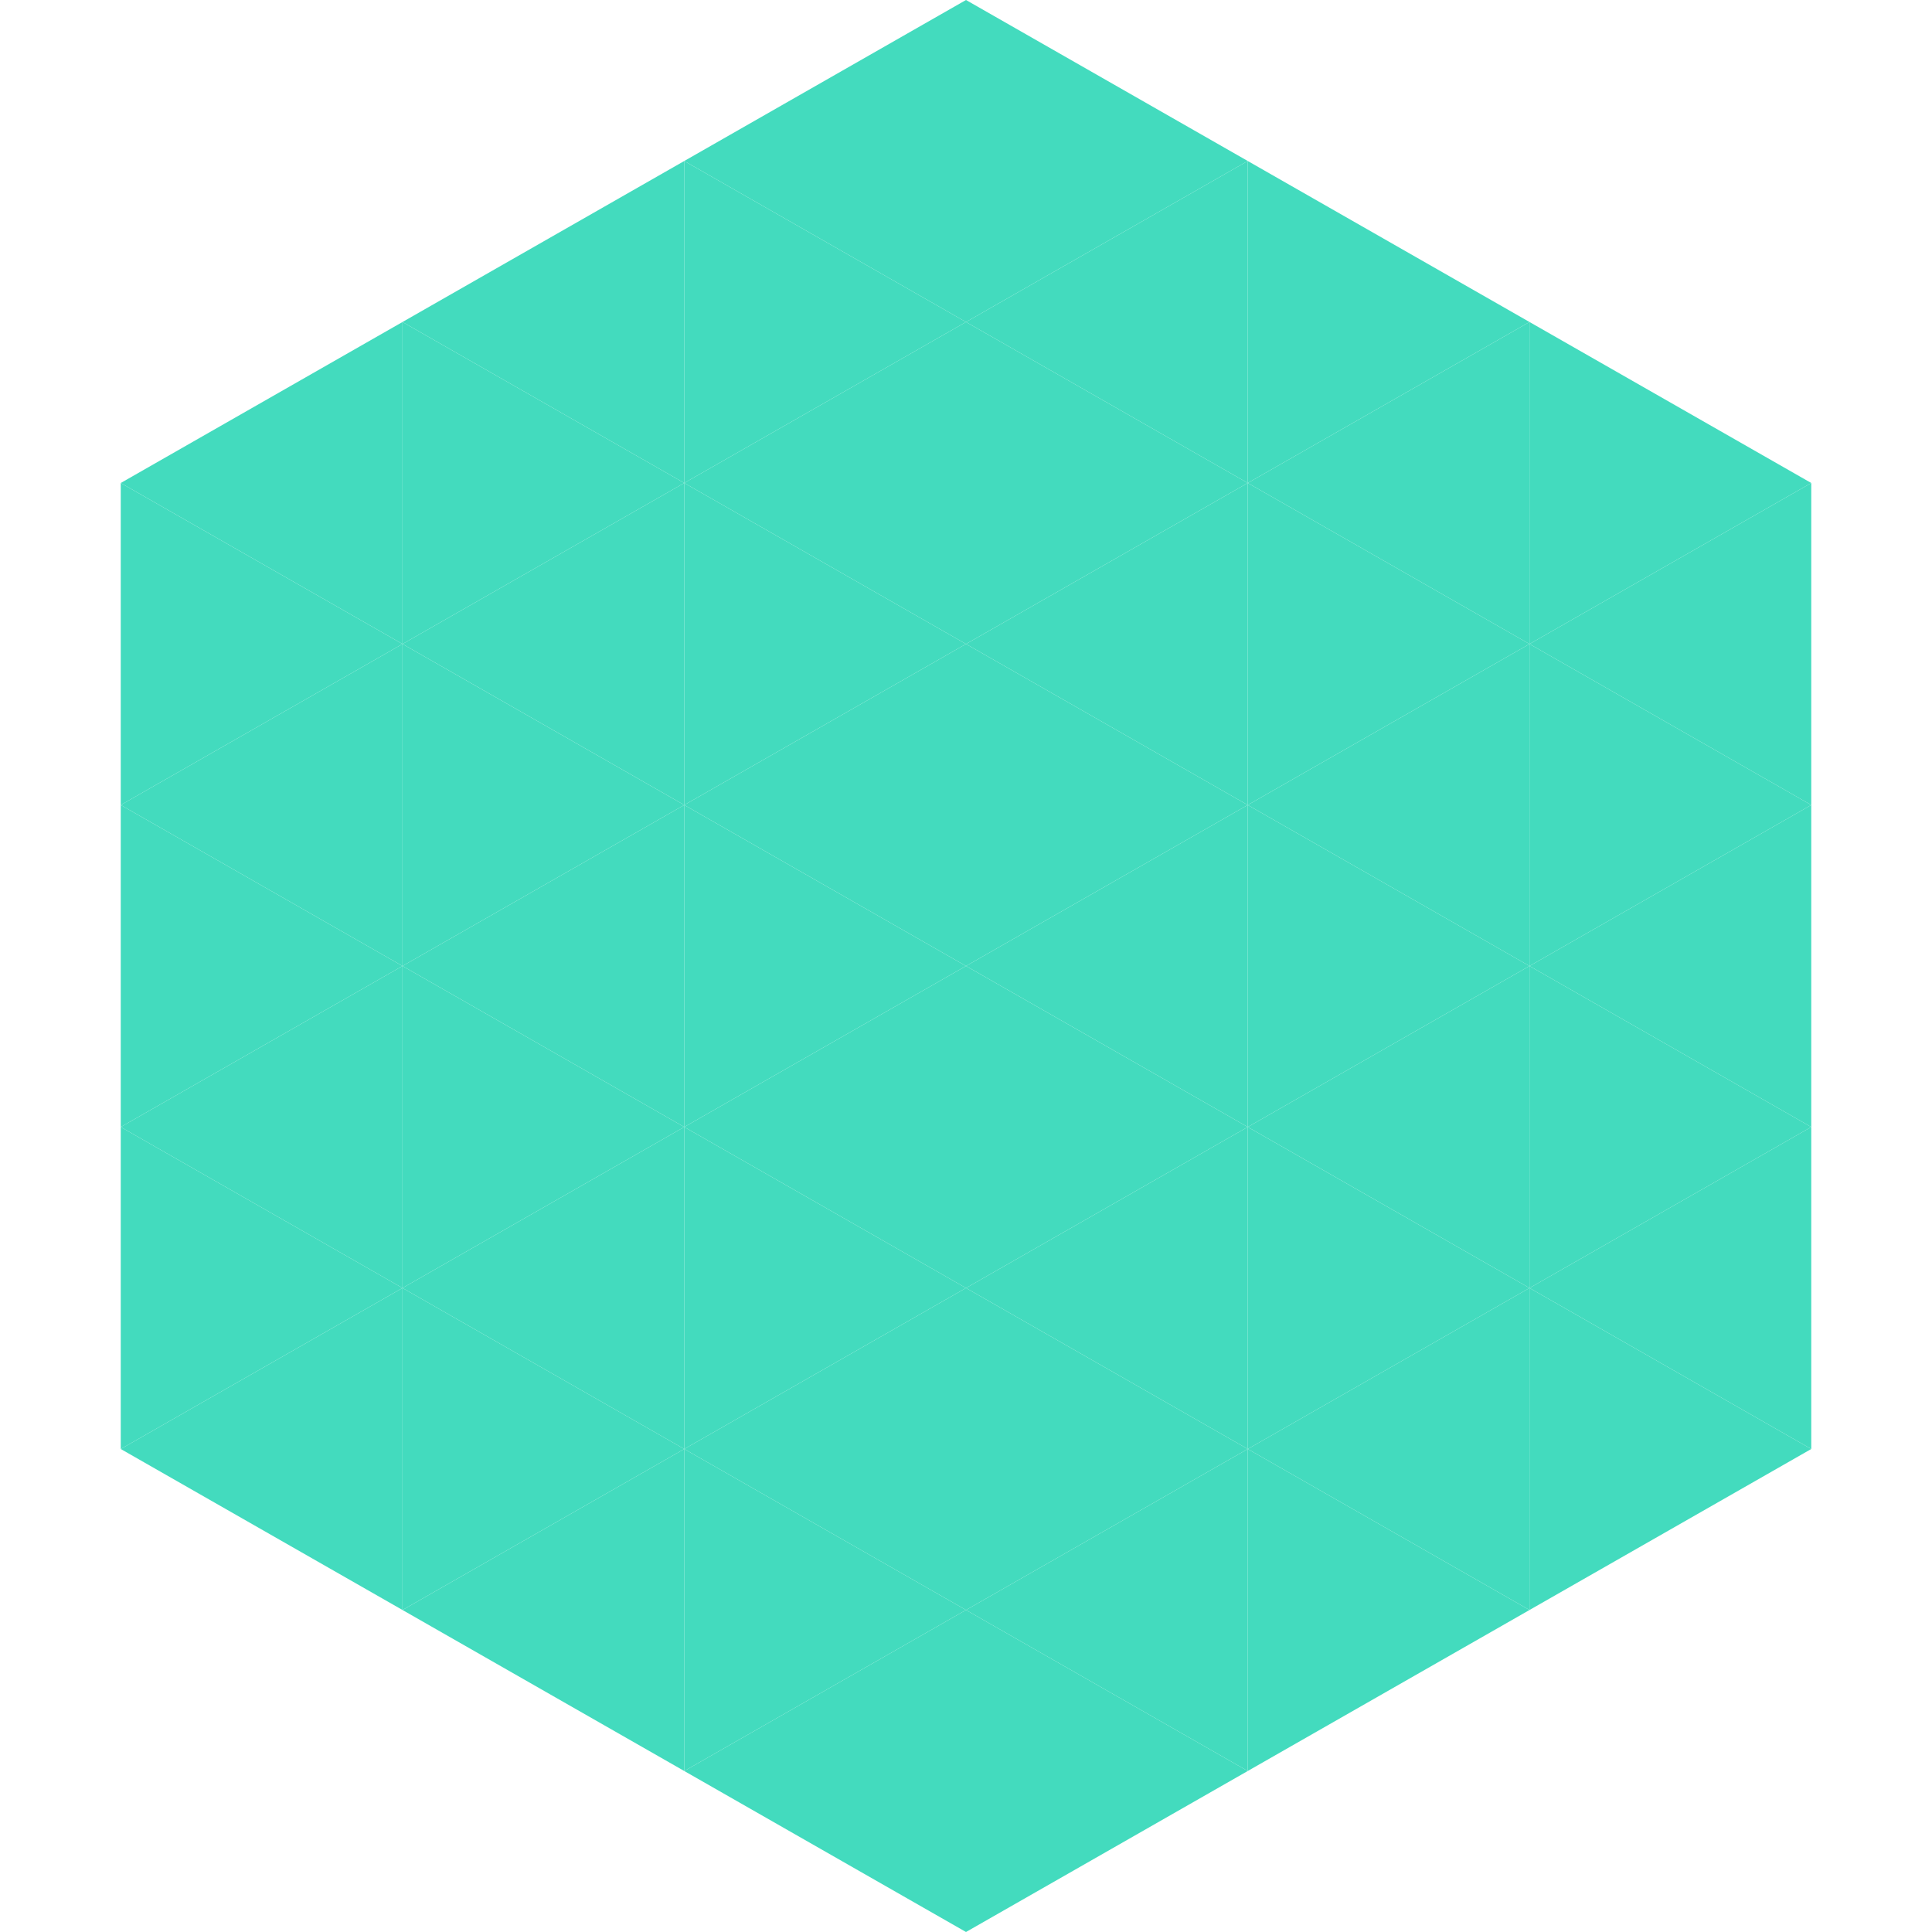
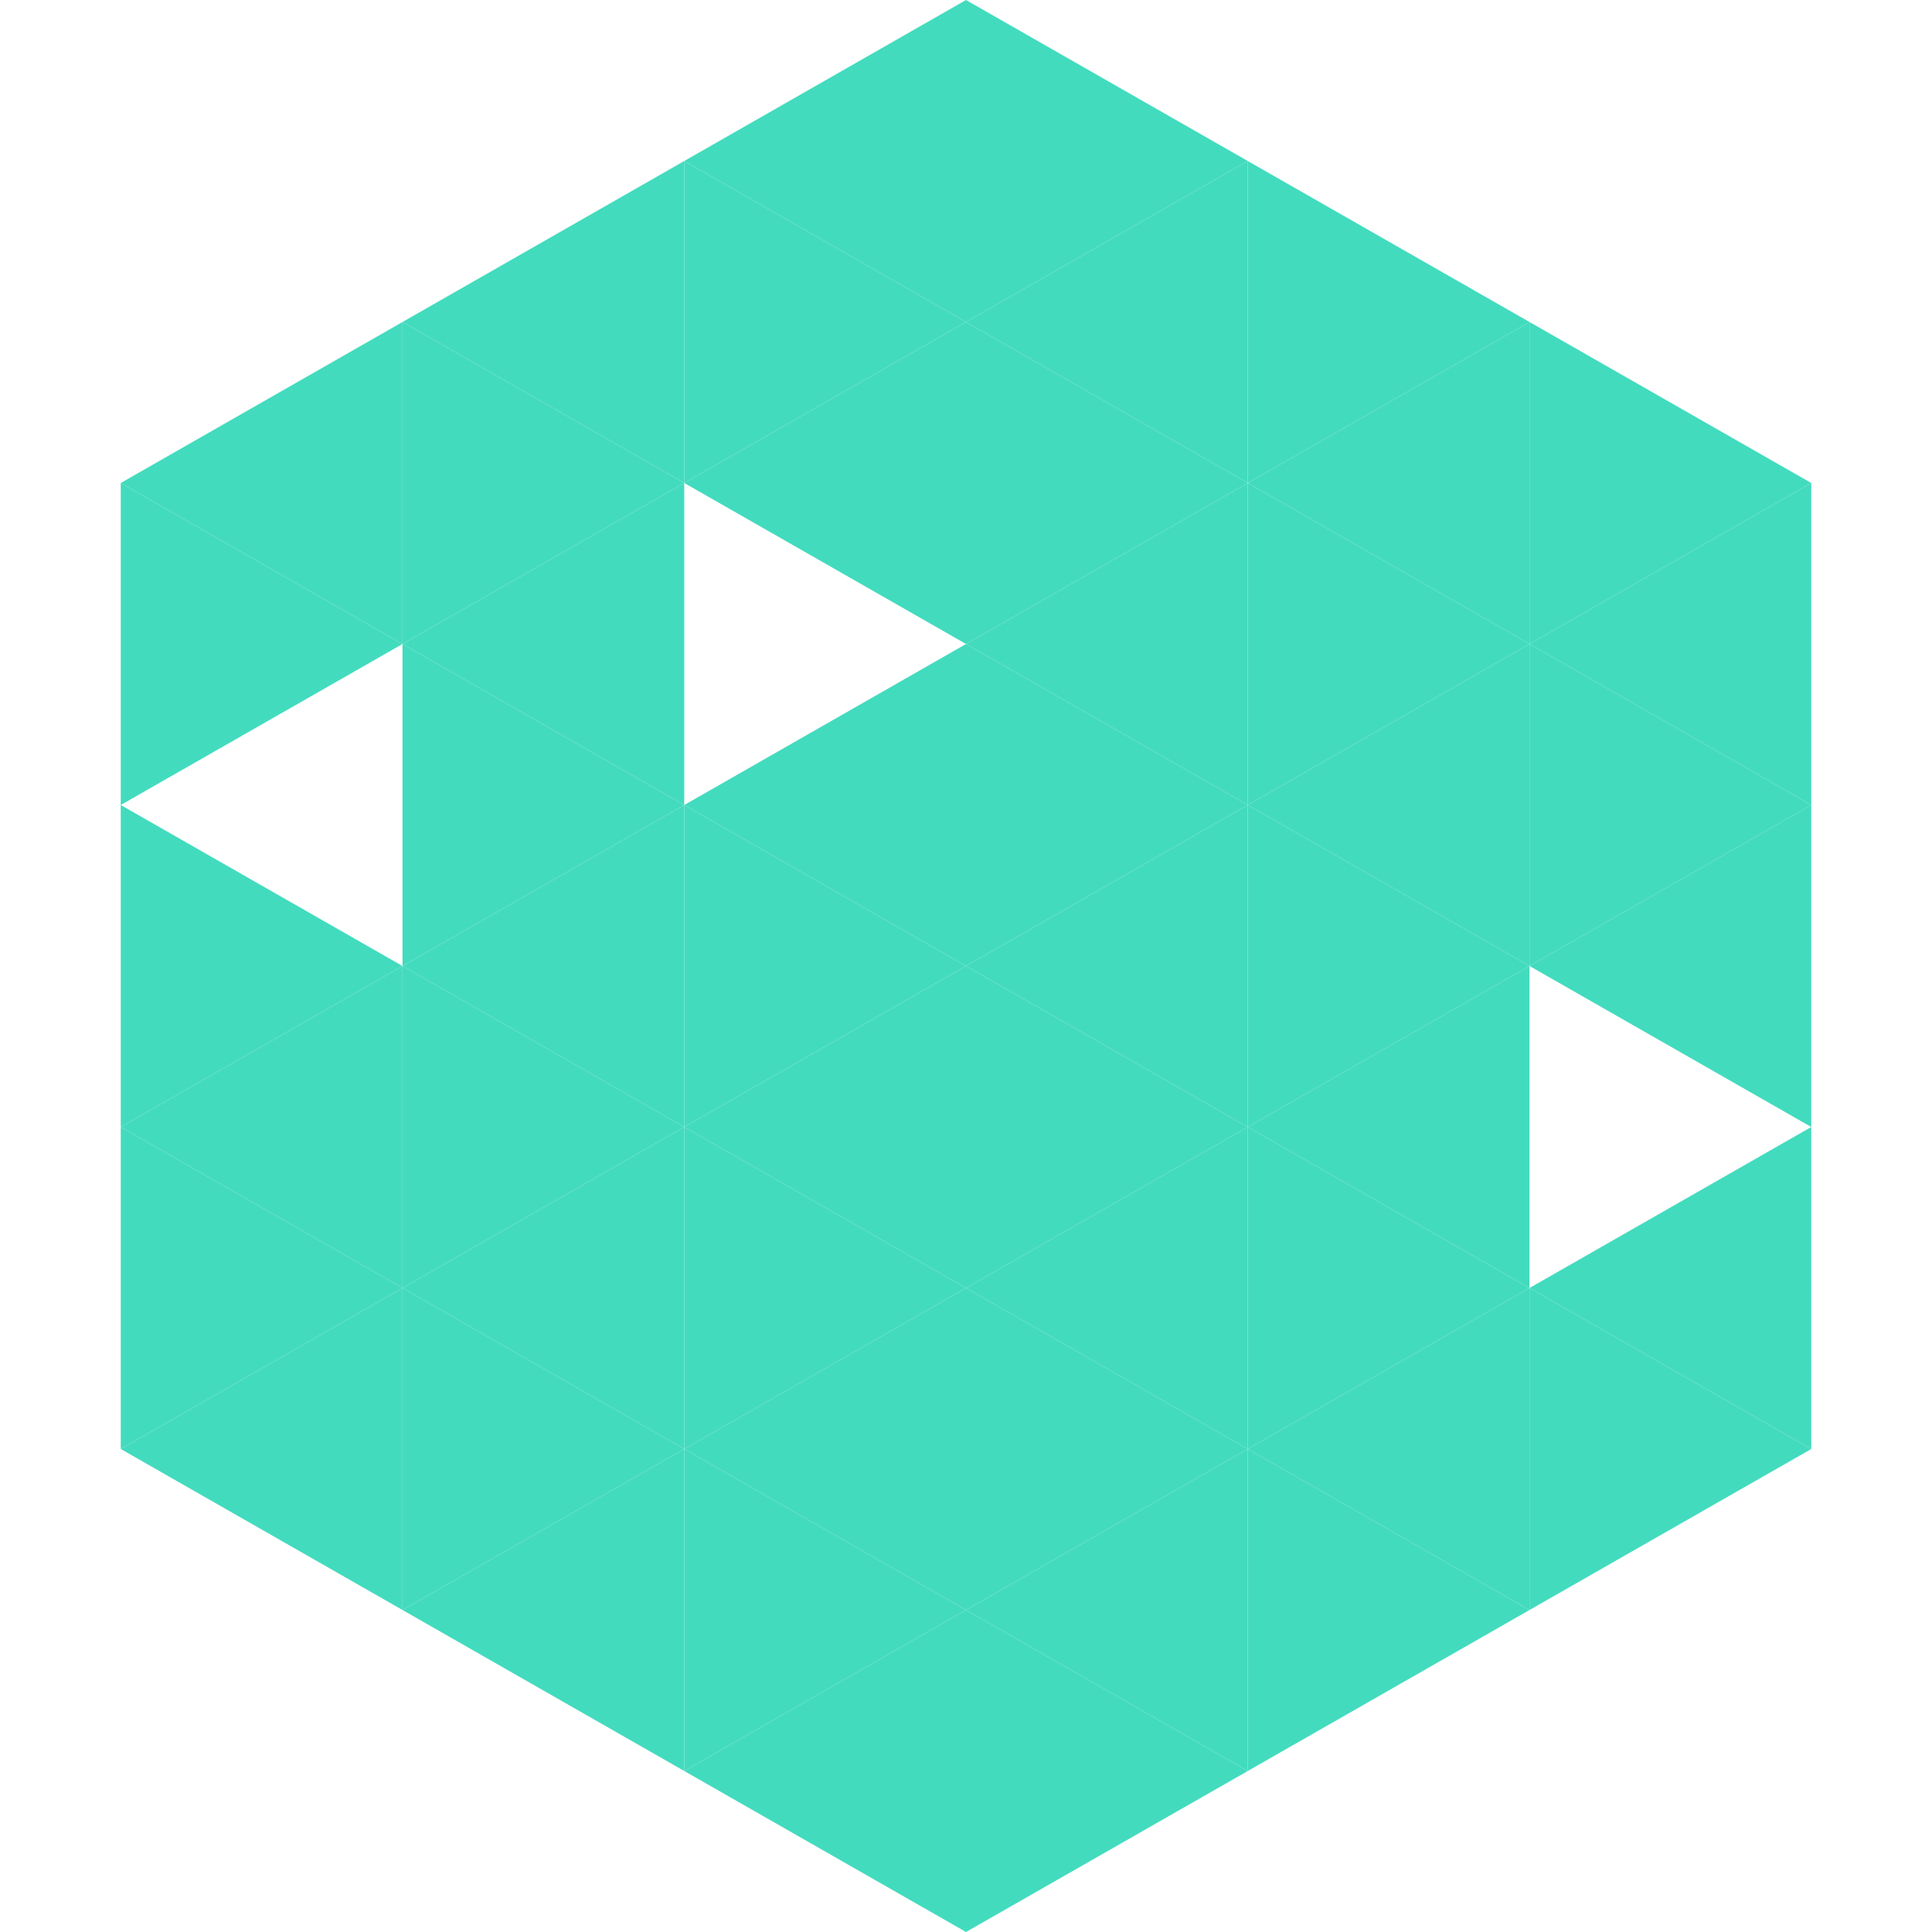
<svg xmlns="http://www.w3.org/2000/svg" width="240" height="240">
  <polygon points="50,40 15,60 50,80" style="fill:rgb(67,219,190)" />
  <polygon points="190,40 225,60 190,80" style="fill:rgb(67,219,190)" />
  <polygon points="15,60 50,80 15,100" style="fill:rgb(67,219,190)" />
  <polygon points="225,60 190,80 225,100" style="fill:rgb(67,219,190)" />
-   <polygon points="50,80 15,100 50,120" style="fill:rgb(67,219,190)" />
  <polygon points="190,80 225,100 190,120" style="fill:rgb(67,219,190)" />
  <polygon points="15,100 50,120 15,140" style="fill:rgb(67,219,190)" />
  <polygon points="225,100 190,120 225,140" style="fill:rgb(67,219,190)" />
  <polygon points="50,120 15,140 50,160" style="fill:rgb(67,219,190)" />
-   <polygon points="190,120 225,140 190,160" style="fill:rgb(67,219,190)" />
  <polygon points="15,140 50,160 15,180" style="fill:rgb(67,219,190)" />
  <polygon points="225,140 190,160 225,180" style="fill:rgb(67,219,190)" />
  <polygon points="50,160 15,180 50,200" style="fill:rgb(67,219,190)" />
  <polygon points="190,160 225,180 190,200" style="fill:rgb(67,219,190)" />
  <polygon points="15,180 50,200 15,220" style="fill:rgb(255,255,255); fill-opacity:0" />
  <polygon points="225,180 190,200 225,220" style="fill:rgb(255,255,255); fill-opacity:0" />
  <polygon points="50,0 85,20 50,40" style="fill:rgb(255,255,255); fill-opacity:0" />
  <polygon points="190,0 155,20 190,40" style="fill:rgb(255,255,255); fill-opacity:0" />
  <polygon points="85,20 50,40 85,60" style="fill:rgb(67,219,190)" />
  <polygon points="155,20 190,40 155,60" style="fill:rgb(67,219,190)" />
  <polygon points="50,40 85,60 50,80" style="fill:rgb(67,219,190)" />
  <polygon points="190,40 155,60 190,80" style="fill:rgb(67,219,190)" />
  <polygon points="85,60 50,80 85,100" style="fill:rgb(67,219,190)" />
  <polygon points="155,60 190,80 155,100" style="fill:rgb(67,219,190)" />
  <polygon points="50,80 85,100 50,120" style="fill:rgb(67,219,190)" />
  <polygon points="190,80 155,100 190,120" style="fill:rgb(67,219,190)" />
  <polygon points="85,100 50,120 85,140" style="fill:rgb(67,219,190)" />
  <polygon points="155,100 190,120 155,140" style="fill:rgb(67,219,190)" />
  <polygon points="50,120 85,140 50,160" style="fill:rgb(67,219,190)" />
  <polygon points="190,120 155,140 190,160" style="fill:rgb(67,219,190)" />
  <polygon points="85,140 50,160 85,180" style="fill:rgb(67,219,190)" />
  <polygon points="155,140 190,160 155,180" style="fill:rgb(67,219,190)" />
  <polygon points="50,160 85,180 50,200" style="fill:rgb(67,219,190)" />
  <polygon points="190,160 155,180 190,200" style="fill:rgb(67,219,190)" />
  <polygon points="85,180 50,200 85,220" style="fill:rgb(67,219,190)" />
  <polygon points="155,180 190,200 155,220" style="fill:rgb(67,219,190)" />
  <polygon points="120,0 85,20 120,40" style="fill:rgb(67,219,190)" />
  <polygon points="120,0 155,20 120,40" style="fill:rgb(67,219,190)" />
  <polygon points="85,20 120,40 85,60" style="fill:rgb(67,219,190)" />
  <polygon points="155,20 120,40 155,60" style="fill:rgb(67,219,190)" />
  <polygon points="120,40 85,60 120,80" style="fill:rgb(67,219,190)" />
  <polygon points="120,40 155,60 120,80" style="fill:rgb(67,219,190)" />
-   <polygon points="85,60 120,80 85,100" style="fill:rgb(67,219,190)" />
  <polygon points="155,60 120,80 155,100" style="fill:rgb(67,219,190)" />
  <polygon points="120,80 85,100 120,120" style="fill:rgb(67,219,190)" />
  <polygon points="120,80 155,100 120,120" style="fill:rgb(67,219,190)" />
  <polygon points="85,100 120,120 85,140" style="fill:rgb(67,219,190)" />
  <polygon points="155,100 120,120 155,140" style="fill:rgb(67,219,190)" />
  <polygon points="120,120 85,140 120,160" style="fill:rgb(67,219,190)" />
  <polygon points="120,120 155,140 120,160" style="fill:rgb(67,219,190)" />
  <polygon points="85,140 120,160 85,180" style="fill:rgb(67,219,190)" />
  <polygon points="155,140 120,160 155,180" style="fill:rgb(67,219,190)" />
  <polygon points="120,160 85,180 120,200" style="fill:rgb(67,219,190)" />
  <polygon points="120,160 155,180 120,200" style="fill:rgb(67,219,190)" />
  <polygon points="85,180 120,200 85,220" style="fill:rgb(67,219,190)" />
  <polygon points="155,180 120,200 155,220" style="fill:rgb(67,219,190)" />
  <polygon points="120,200 85,220 120,240" style="fill:rgb(67,219,190)" />
  <polygon points="120,200 155,220 120,240" style="fill:rgb(67,219,190)" />
  <polygon points="85,220 120,240 85,260" style="fill:rgb(255,255,255); fill-opacity:0" />
  <polygon points="155,220 120,240 155,260" style="fill:rgb(255,255,255); fill-opacity:0" />
</svg>